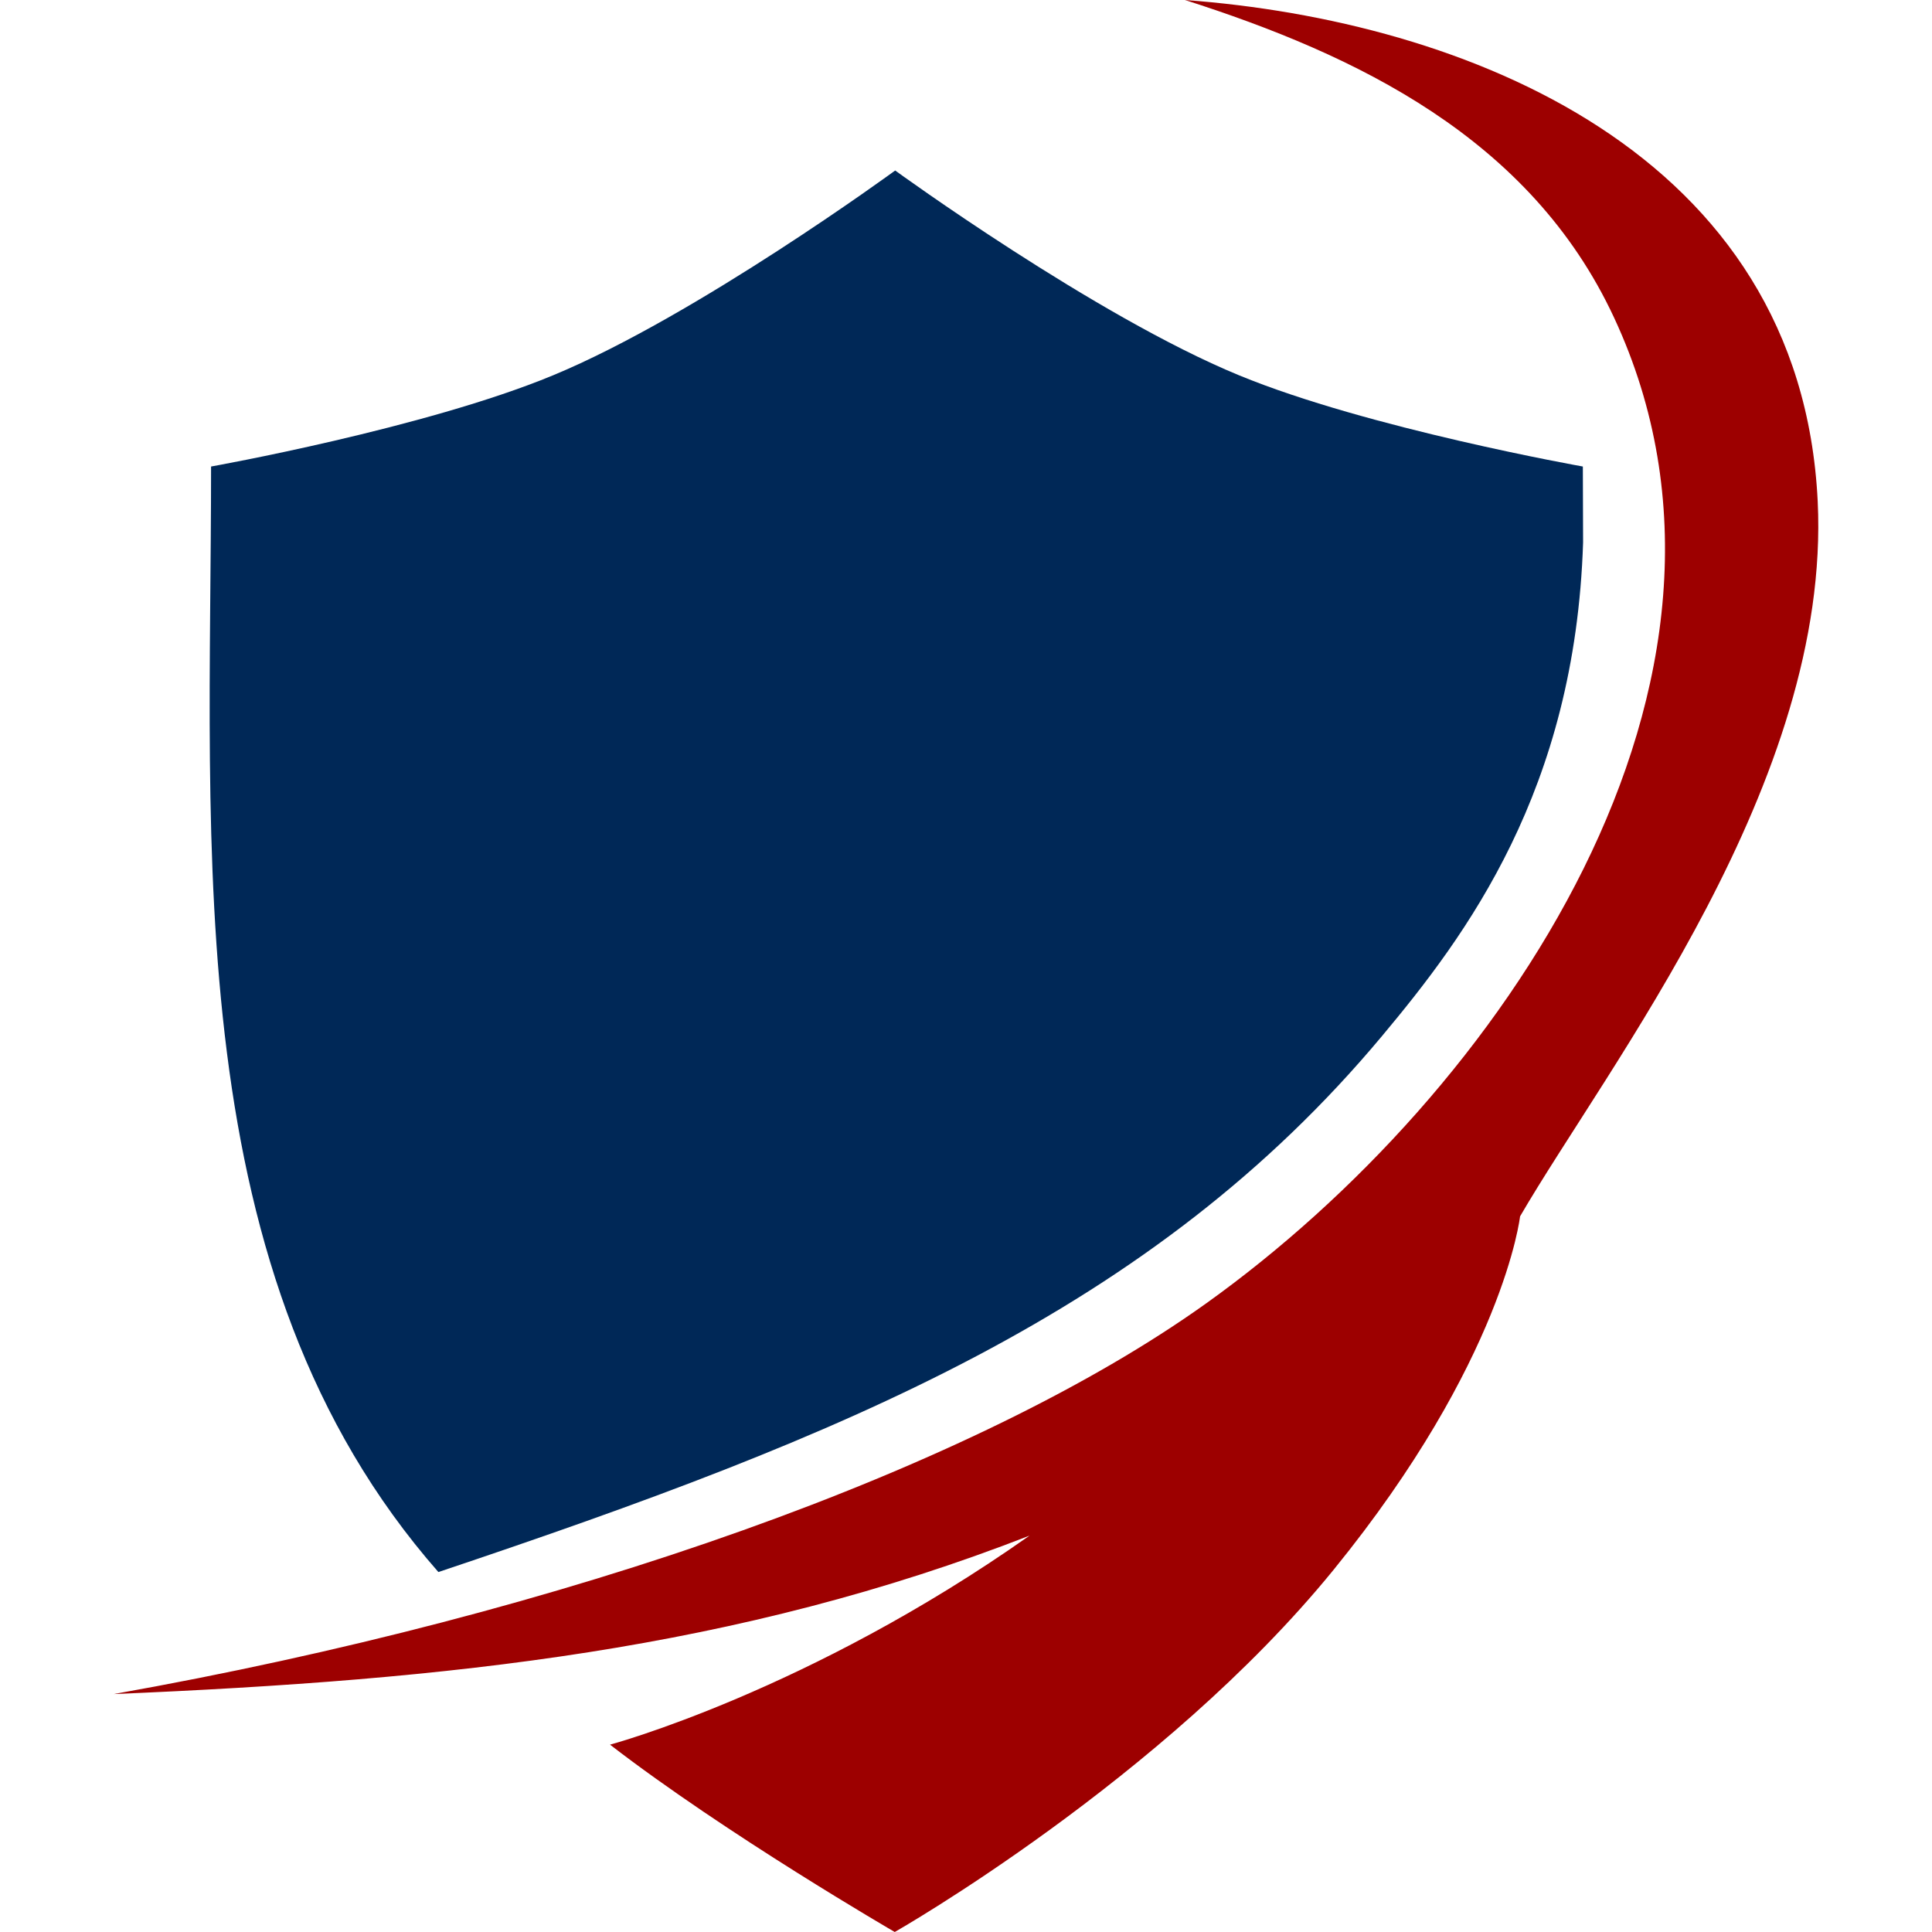
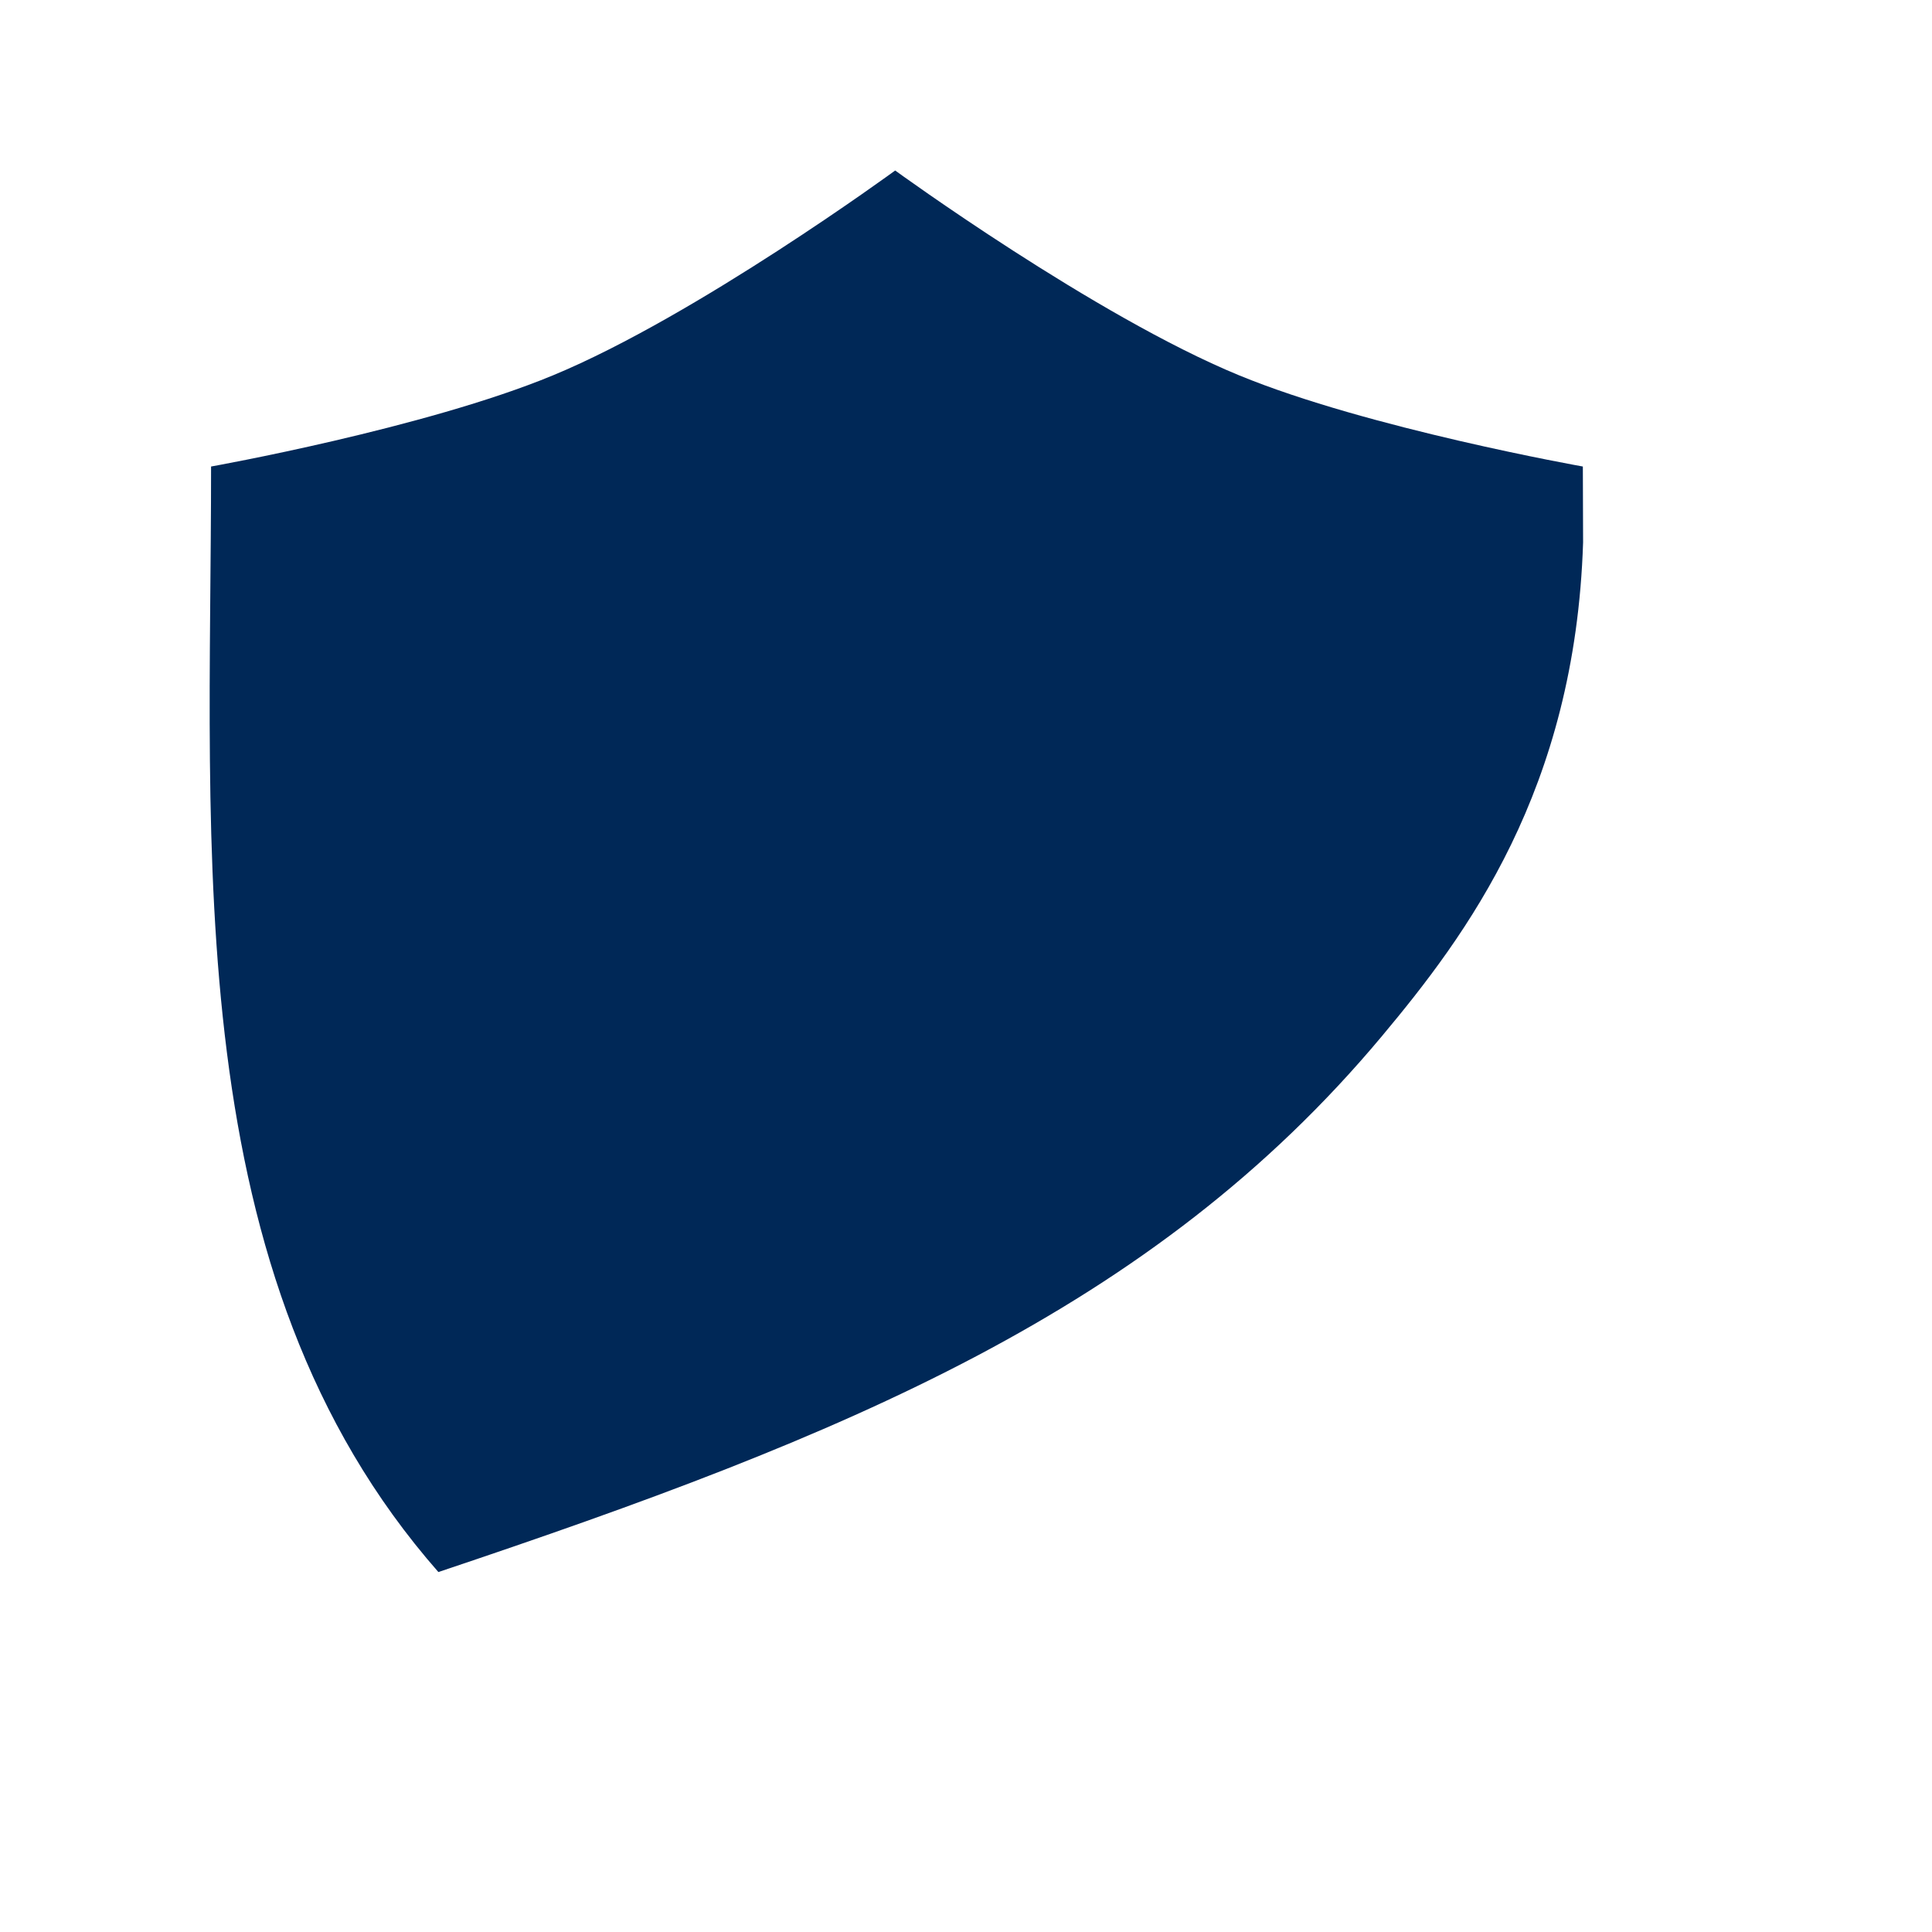
<svg xmlns="http://www.w3.org/2000/svg" width="32" height="32" viewBox="0 0 32 32" fill="none">
  <path d="M26.217 7.727L26.221 8.985C26.09 13.09 24.286 15.491 22.888 17.163C19.08 21.718 13.993 23.782 7.261 26.038C2.941 21.118 3.496 14.118 3.496 7.727C3.496 7.727 7.041 7.095 9.161 6.216C11.535 5.233 14.827 2.824 14.827 2.824C14.827 2.824 18.137 5.234 20.522 6.216C22.654 7.095 26.217 7.727 26.217 7.727Z" fill="#002857" />
-   <path d="M17.052 25.435C12.206 27.323 7.471 27.823 1.883 28.059C9.347 26.733 16.169 24.313 19.978 21.588C24.831 18.117 29.543 11.295 26.735 5.263C25.349 2.282 22.466 0.909 19.627 0C24.252 0.341 29.826 2.516 30.107 8.306C30.33 12.943 26.635 17.639 25.177 20.147C25.177 20.147 24.912 22.529 22.089 26C19.265 29.471 14.82 32 14.82 32C14.82 32 12.028 30.382 10.104 28.897C10.104 28.897 13.392 28.015 17.052 25.435Z" fill="#9D0000" />
</svg>